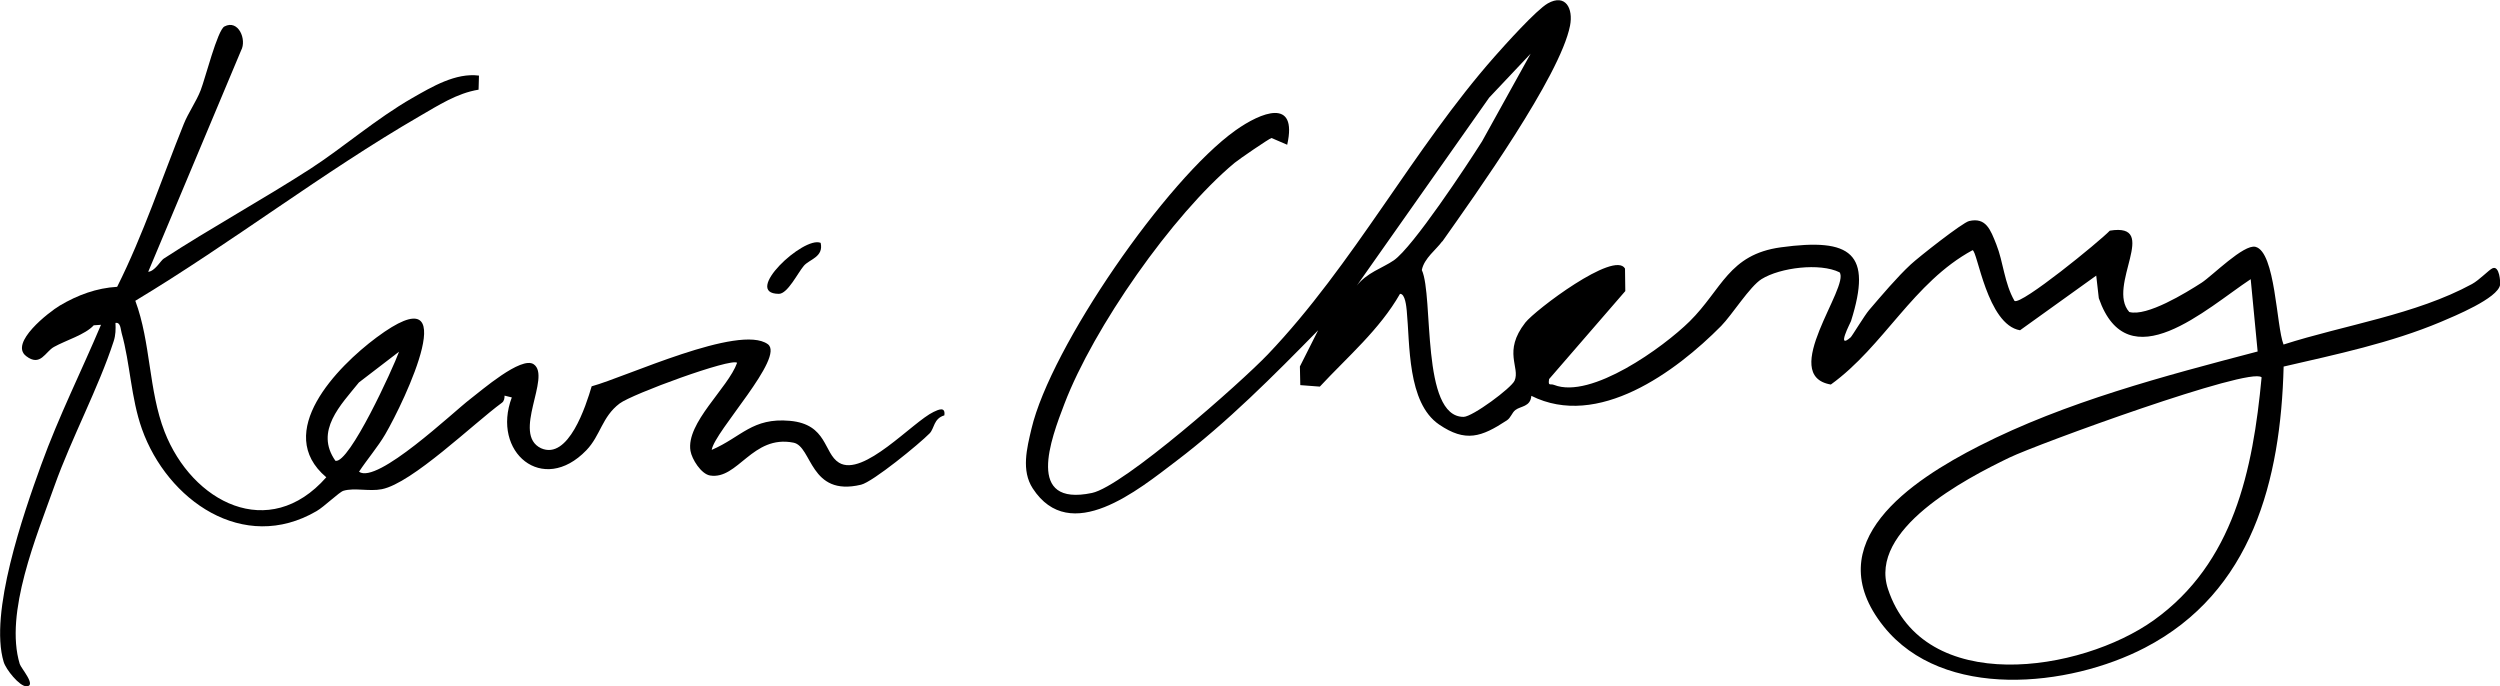
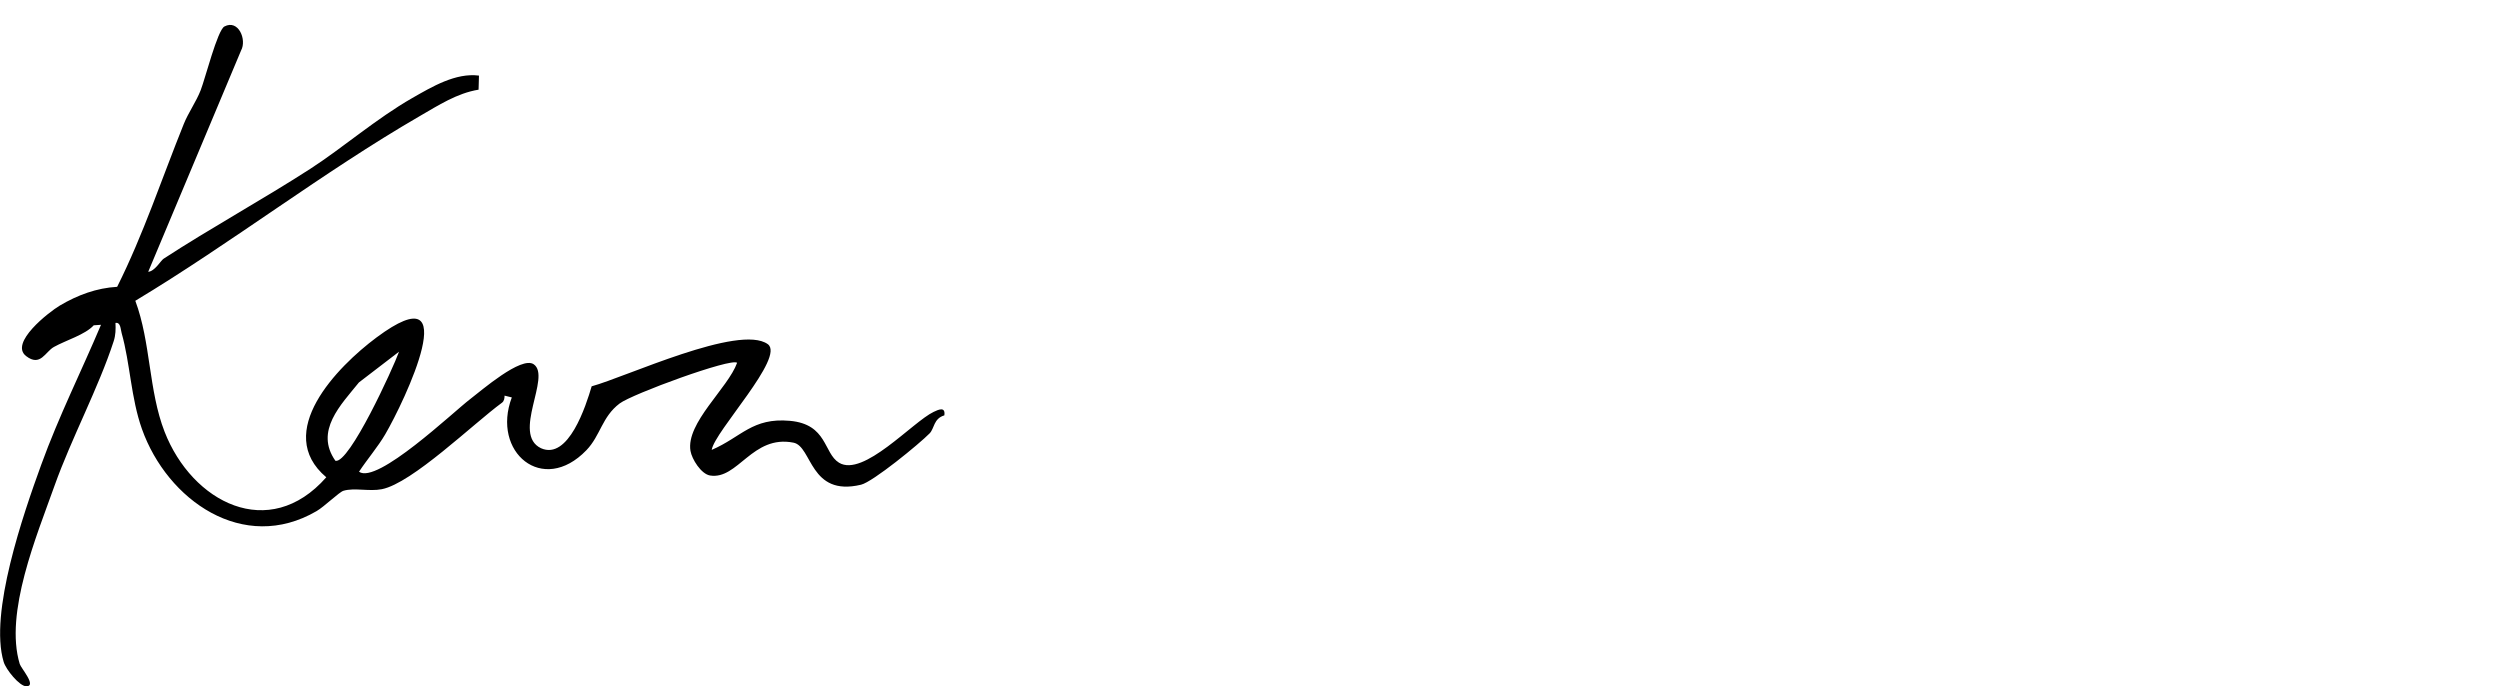
<svg xmlns="http://www.w3.org/2000/svg" id="Layer_1" data-name="Layer 1" viewBox="0 0 252 69.16">
-   <path d="M145.37,24.33c-.58.82-1.82,1.7-2.05,2.89,1.21,2.64-.12,14.82,4.21,14.8.89,0,4.82-2.91,5.14-3.65.59-1.34-1.21-2.92,1.08-5.85.98-1.26,8.99-7.31,10.05-5.45l.03,2.27-7.68,8.87c-.12.77.11.43.5.59,3.73,1.47,11.01-3.79,13.66-6.4,3.27-3.23,3.93-6.75,9.2-7.47,7.1-.97,9.24.58,7.07,7.44-.05.15-1.53,2.95-.03,1.63.14-.13,1.41-2.23,1.85-2.74,1.25-1.46,2.82-3.32,4.2-4.6.76-.71,5.22-4.23,5.89-4.38,1.7-.39,2.15.87,2.74,2.36.71,1.78.8,3.9,1.83,5.69.65.47,8.59-6.01,9.61-7.08,5.13-.83-.37,5.59,1.96,8.2,1.77.49,5.72-1.94,7.29-2.95,1.09-.71,4.25-3.91,5.43-3.62,2.02.51,2.1,8,2.83,9.85,6.13-1.97,13.32-3.01,19-6.1.75-.41,1.71-1.44,2.07-1.59.7-.3.8,1.41.76,1.66-.2,1.37-4.69,3.2-5.98,3.75-5.05,2.12-10.52,3.27-15.84,4.5-.29,11.43-3.17,22.73-13.98,28.34-7.66,3.98-20.35,5.34-26.34-2.15-6.76-8.46,2.84-14.73,9.65-18.2,8.7-4.43,18.64-7.04,28.05-9.51l-.7-7.29c-4.45,2.94-12.38,10.33-15.31,1.92l-.26-2.28-7.68,5.51c-3.32-.56-4.3-8.07-4.79-8.07-5.99,3.25-8.93,9.68-14.28,13.54-5.31-.9,1.94-9.88.88-11.31-1.99-.98-5.99-.48-7.86.68-1.19.74-2.97,3.6-4.08,4.73-4.59,4.64-12.43,10.4-19.13,7.04-.09,1.12-1.08,1.02-1.61,1.43-.36.28-.45.78-.87,1.05-2.56,1.68-4.15,2.23-6.82.41-3.22-2.2-2.93-8.11-3.26-11.48-.04-.37-.15-1.72-.68-1.69-2.06,3.61-5.28,6.34-8.08,9.35l-1.97-.15-.04-1.88,1.84-3.65c-4.49,4.58-9.18,9.3-14.3,13.18-3.81,2.89-10.68,8.58-14.47,2.76-1.17-1.8-.59-4.05-.13-6,1.94-8.24,13.6-25.13,20.57-30.09,2.56-1.82,6.29-3.34,5.21,1.45l-1.58-.68c-.22.04-3.34,2.18-3.73,2.51-6.28,5.24-14.22,16.63-17.14,24.27-1.38,3.6-3.96,10.41,2.77,9,3.16-.66,15-11.11,17.73-13.97,8.65-9.07,14.67-20.74,22.85-30.01,1.06-1.2,4.21-4.71,5.37-5.37,1.78-1,2.58.5,2.24,2.25-1,5.09-9.58,17.08-12.88,21.76ZM136.71,28.86c1.07-1.4,2.63-1.82,3.79-2.62,1.92-1.33,7.37-9.58,8.89-11.99l4.9-8.84-4.18,4.43-13.4,19.03ZM227.96,38.03c-1.16-1.09-22.6,6.74-25.42,8.1-4.48,2.16-14.22,7.25-12.23,13.25,3.59,10.85,19.43,8.39,26.79,3.14,8.07-5.77,9.99-15.14,10.87-24.49Z" />
  <path d="M14.93,27.4c.68-.05,1.26-1.12,1.56-1.32,4.69-3.06,9.98-5.96,14.8-9.07,3.22-2.08,6.68-5.08,10.27-7.13,2-1.14,4.37-2.56,6.72-2.26l-.04,1.42c-2.17.35-4.07,1.59-5.94,2.67-9.72,5.63-19,12.8-28.66,18.61,1.57,4.21,1.33,9.03,2.95,13.2,2.77,7.11,10.52,11.16,16.3,4.59-5.37-4.53,1.1-11.14,5.06-14.09,9.12-6.78,2.8,6.48.88,9.76-.72,1.24-1.84,2.55-2.64,3.77,1.81,1.31,9.52-6.04,11.19-7.31,1.13-.86,5.17-4.38,6.42-3.52,1.8,1.25-2.24,7.03.73,8.46,2.77,1.24,4.54-4.3,5.11-6.24,3.4-.92,14.88-6.31,17.75-4.25,1.8,1.29-5.38,8.81-5.65,10.66,3.01-1.3,4.09-3.27,7.88-2.93s3.39,3.26,4.95,4.22c2.45,1.5,7.43-4.12,9.54-5.12.48-.23,1.21-.57,1.08.35-1.09.32-1,1.32-1.48,1.81-1.05,1.07-5.73,4.9-6.92,5.18-5.19,1.24-4.91-3.87-6.81-4.24-4.15-.82-5.6,3.77-8.41,3.31-.9-.15-1.83-1.65-1.97-2.48-.47-2.82,3.79-6.33,4.7-8.88-.58-.52-10.59,3.15-11.84,4.1-1.79,1.35-1.92,3.22-3.35,4.71-4.41,4.58-9.6.18-7.52-5.32l-.73-.18c0,.26-.04.56-.27.72-2.88,2.11-9.04,8.1-12.1,8.71-1.26.25-2.78-.17-3.87.16-.42.12-1.93,1.6-2.71,2.05-7.39,4.31-15.05-1.11-17.6-8.27-1.12-3.15-1.18-6.59-2.05-9.68-.11-.38-.09-1.11-.62-1.02.03.63.02,1.23-.18,1.84-1.51,4.66-4.25,9.77-5.96,14.56-1.8,5.06-5.07,12.84-3.51,17.98.13.43,1.74,2.24.67,2.25-.7,0-2.06-1.69-2.29-2.46-1.48-4.92,1.98-14.9,3.78-19.86s4.07-9.47,6.03-14.12l-.73.05c-.87.95-2.79,1.5-4.01,2.18-.88.48-1.36,2.04-2.81.92-1.7-1.32,2.28-4.42,3.4-5.09,1.81-1.07,3.71-1.77,5.78-1.89,2.65-5.29,4.5-10.92,6.71-16.4.47-1.17,1.25-2.24,1.71-3.42s1.69-6.05,2.39-6.42c1.41-.75,2.28,1.33,1.68,2.42l-9.37,22.33ZM40.21,35.46l-4.03,3.09c-1.82,2.26-4.49,4.89-2.37,7.9,1.4.32,5.83-9.37,6.41-10.99Z" />
-   <path d="M82.72,24.47c.33,1.45-1.14,1.66-1.7,2.33-.61.72-1.63,2.82-2.51,2.82-3.74-.02,2.5-5.87,4.21-5.14Z" />
</svg>